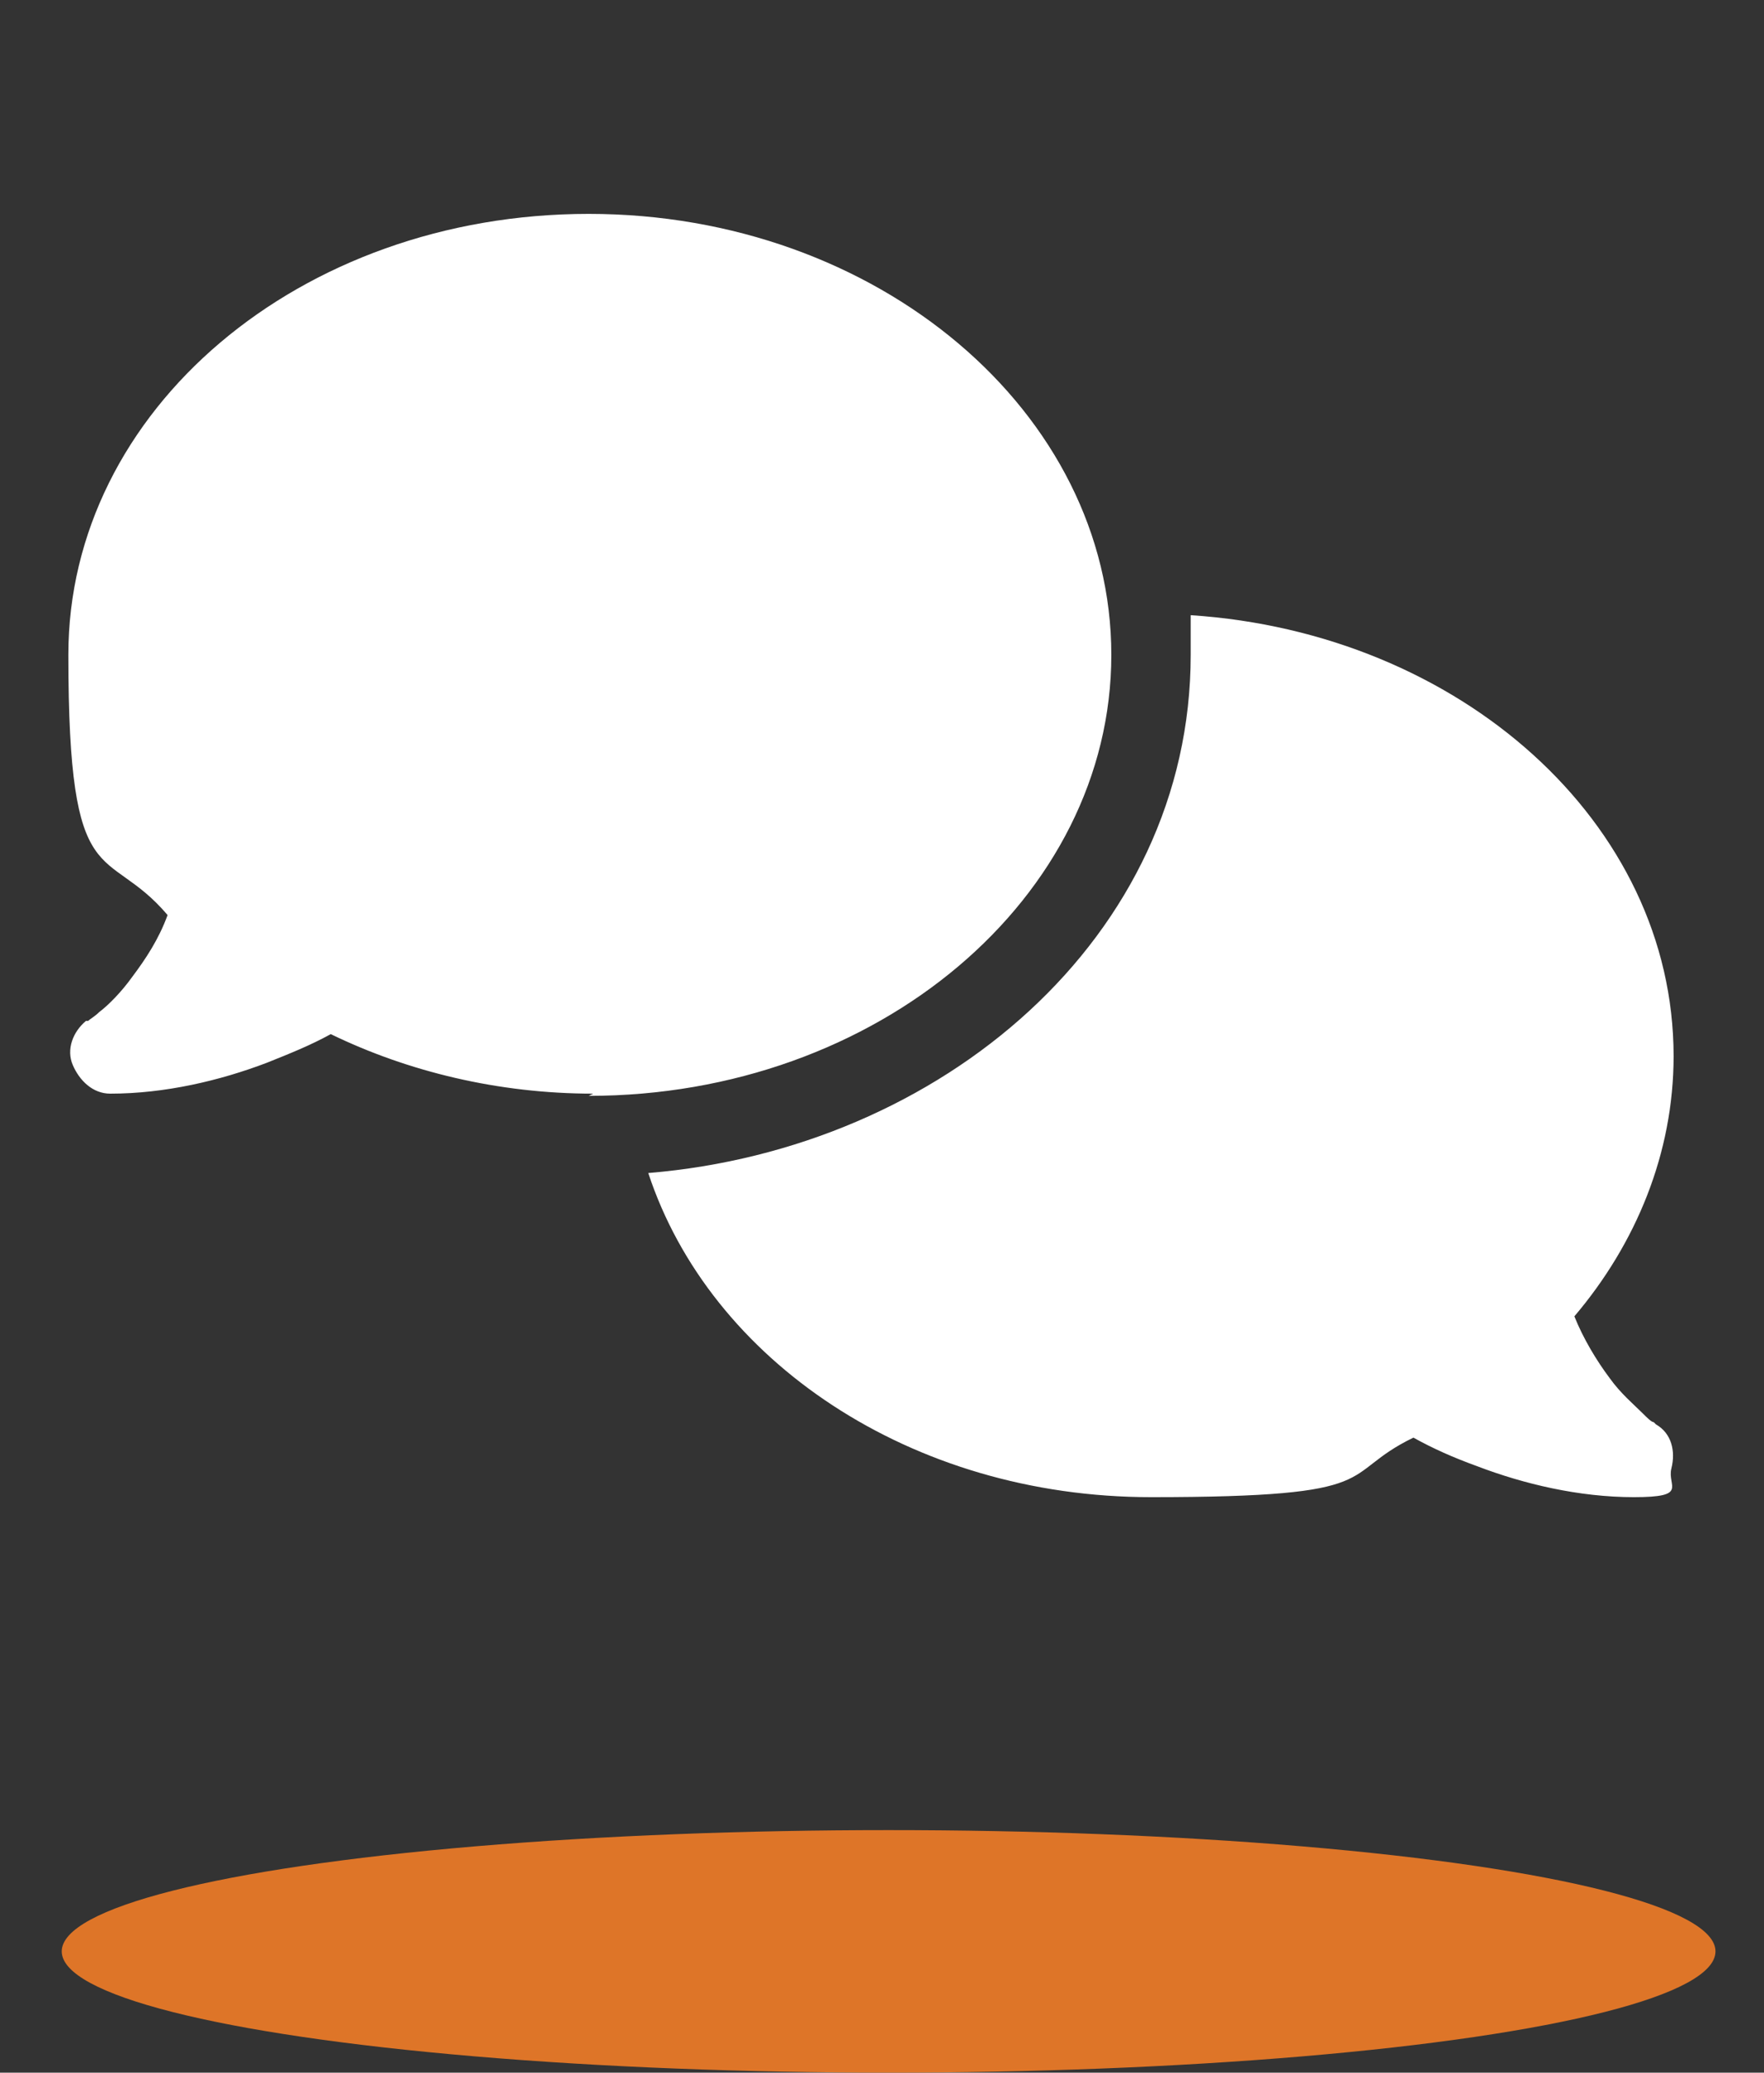
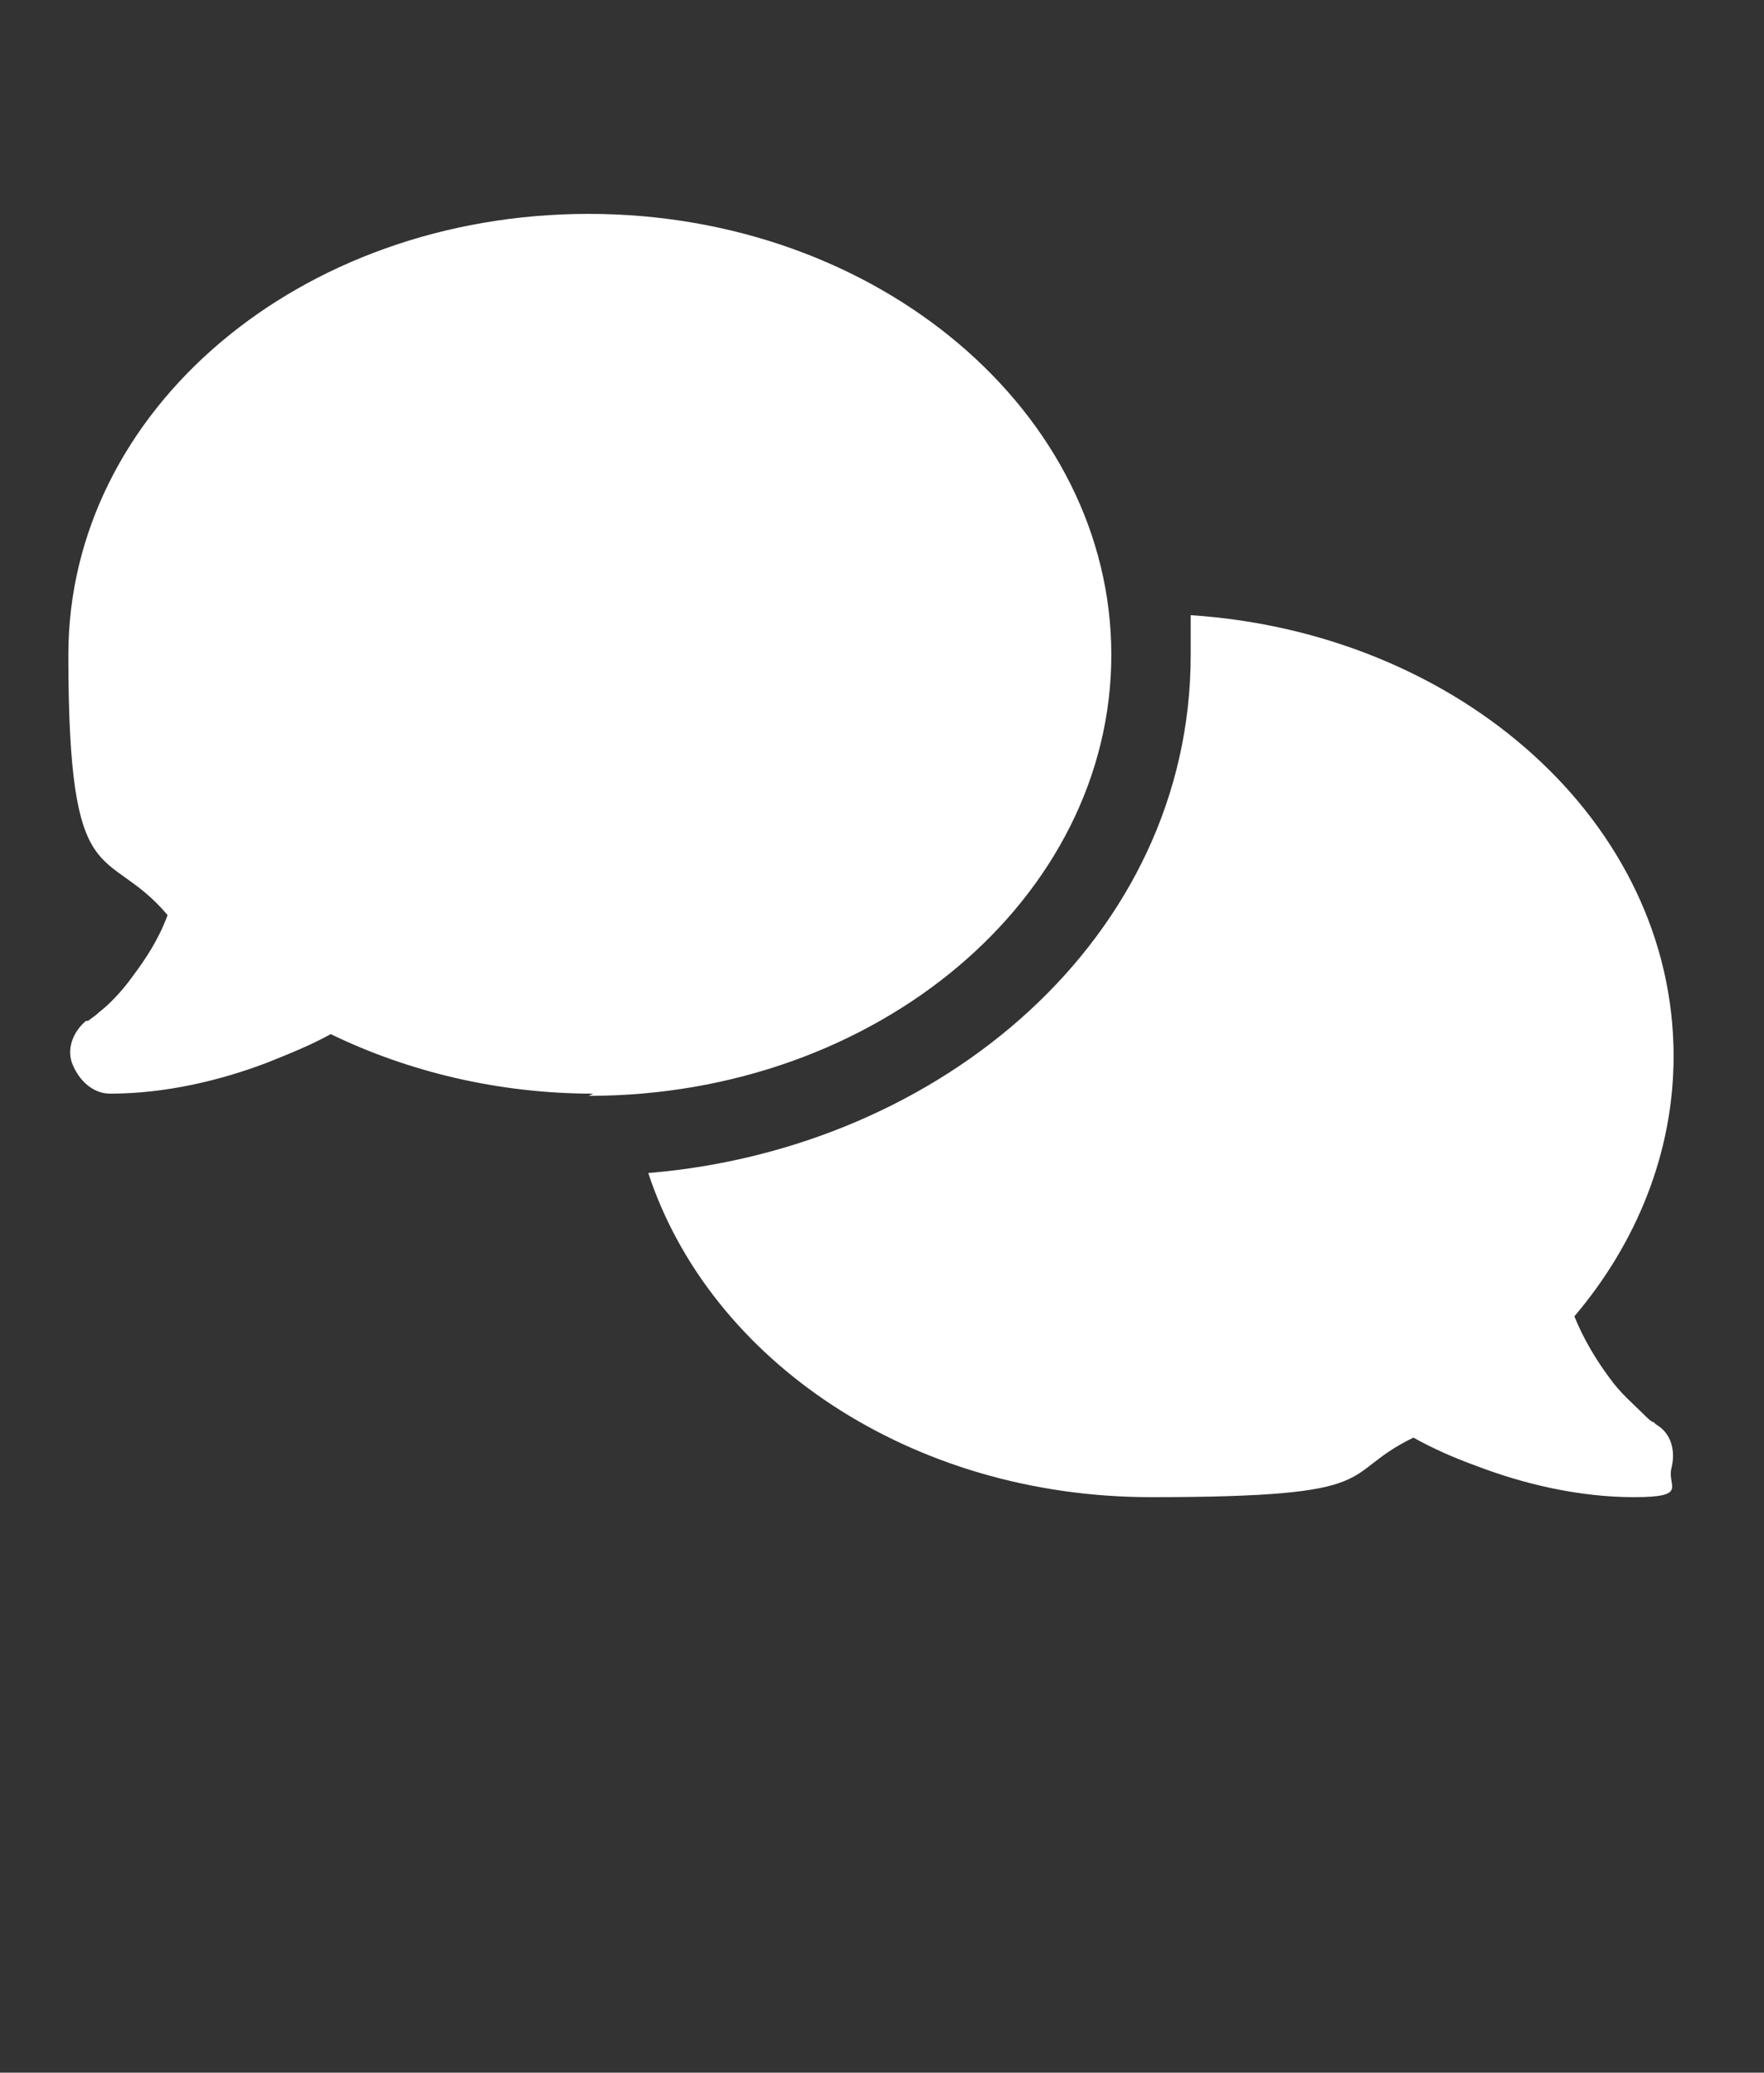
<svg xmlns="http://www.w3.org/2000/svg" version="1.1" viewBox="0 0 80 94">
  <rect x="0" y="0" width="80" height="94" fill="#333333" stroke="none" />
  <defs>
    <style> .cls-1 { fill: #fff; } .cls-2 { fill: #de7528; } </style>
  </defs>
  <g>
    <g id="a">
      <g id="b">
-         <ellipse id="c" class="cls-2" cx="40.3" cy="88.5" rx="37.5" ry="5.5" />
        <path class="cls-1" d="M26.7,49.7c13.1,0,23.7-9,23.7-20s-10.6-20-23.7-20S3.1,18.6,3.1,29.7s1.7,8.5,4.5,11.8c-.4,1.1-1,2-1.6,2.8-.5.7-1.1,1.3-1.5,1.6-.2.2-.4.3-.5.4,0,0-.1,0-.1,0h0c-.6.5-.9,1.3-.6,2s.9,1.3,1.7,1.3c2.5,0,5-.6,7.1-1.4,1-.4,2-.8,2.9-1.3,3.5,1.7,7.6,2.7,11.9,2.7ZM54,29.7c0,12.8-11.3,22.4-24.6,23.5,2.8,8.5,11.9,14.7,22.8,14.7s8.4-1,11.9-2.7c.9.5,1.8.9,2.9,1.3,2.1.8,4.6,1.4,7.1,1.4s1.5-.5,1.7-1.3c.2-.8,0-1.6-.7-2h0s0,0-.1-.1c-.1,0-.3-.2-.5-.4-.4-.4-1-.9-1.5-1.6-.6-.8-1.2-1.8-1.6-2.8,2.8-3.3,4.5-7.4,4.5-11.8,0-10.6-9.7-19.2-21.9-20,0,.6,0,1.2,0,1.8h0Z" />
      </g>
    </g>
  </g>
</svg>